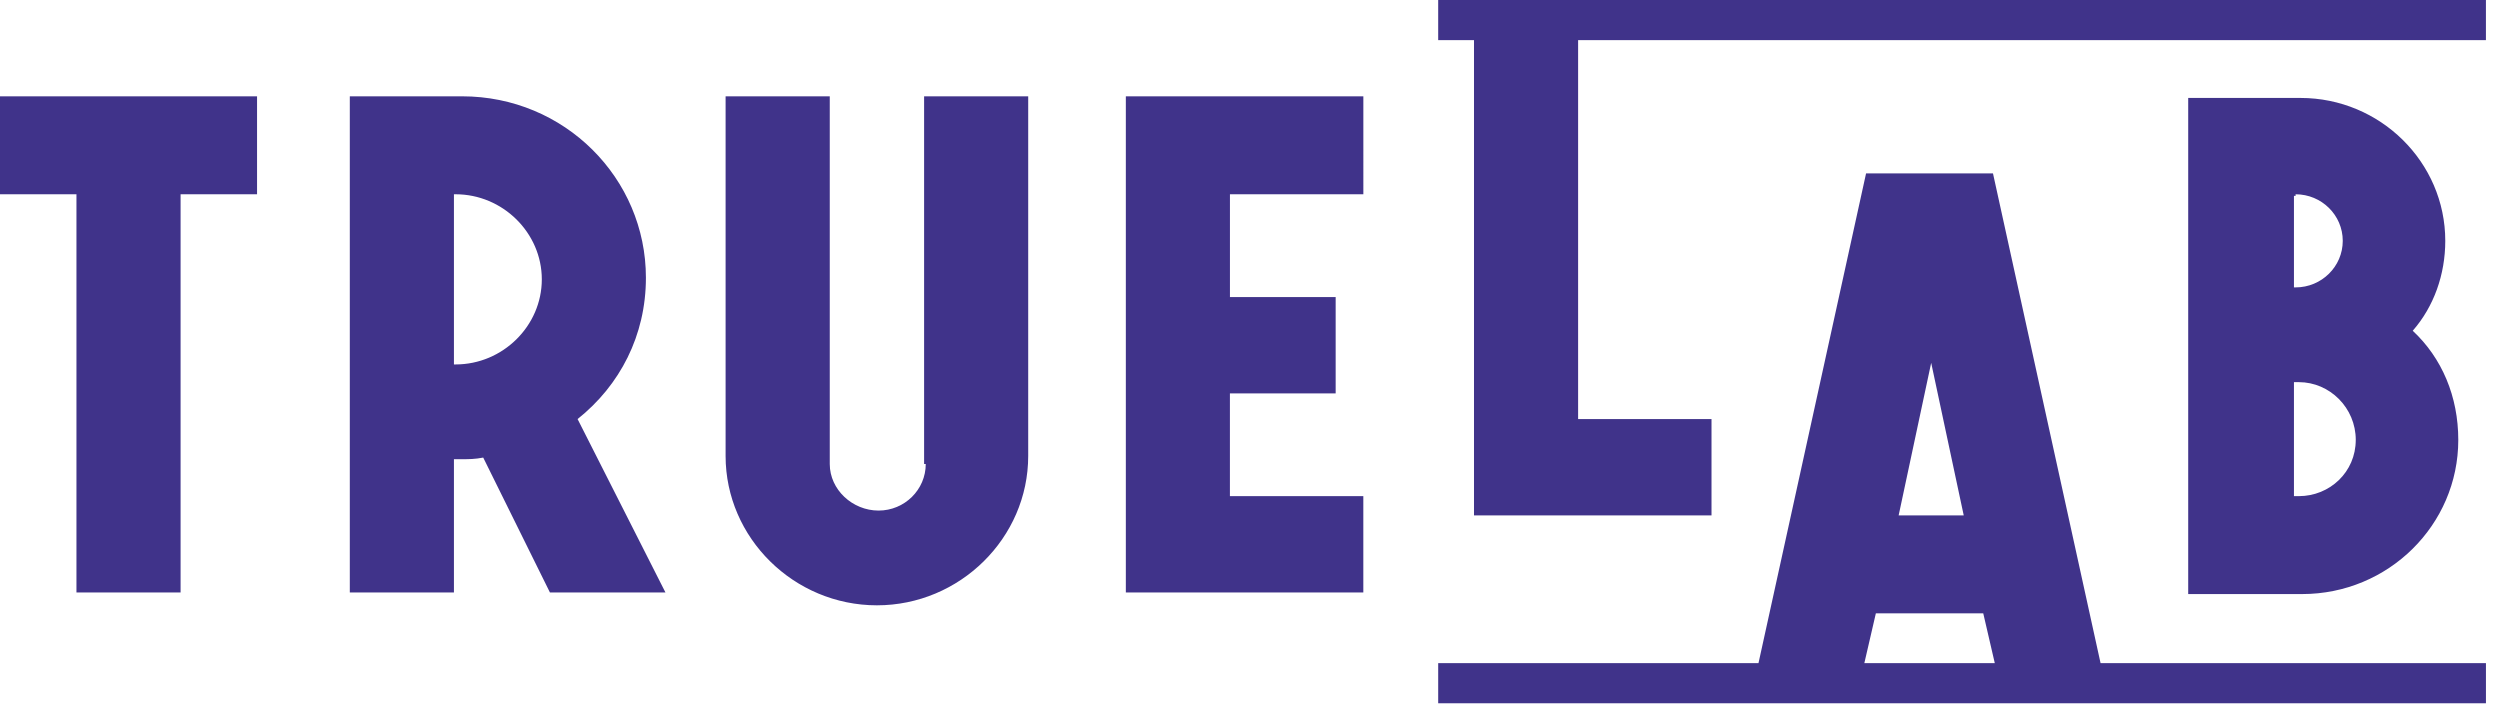
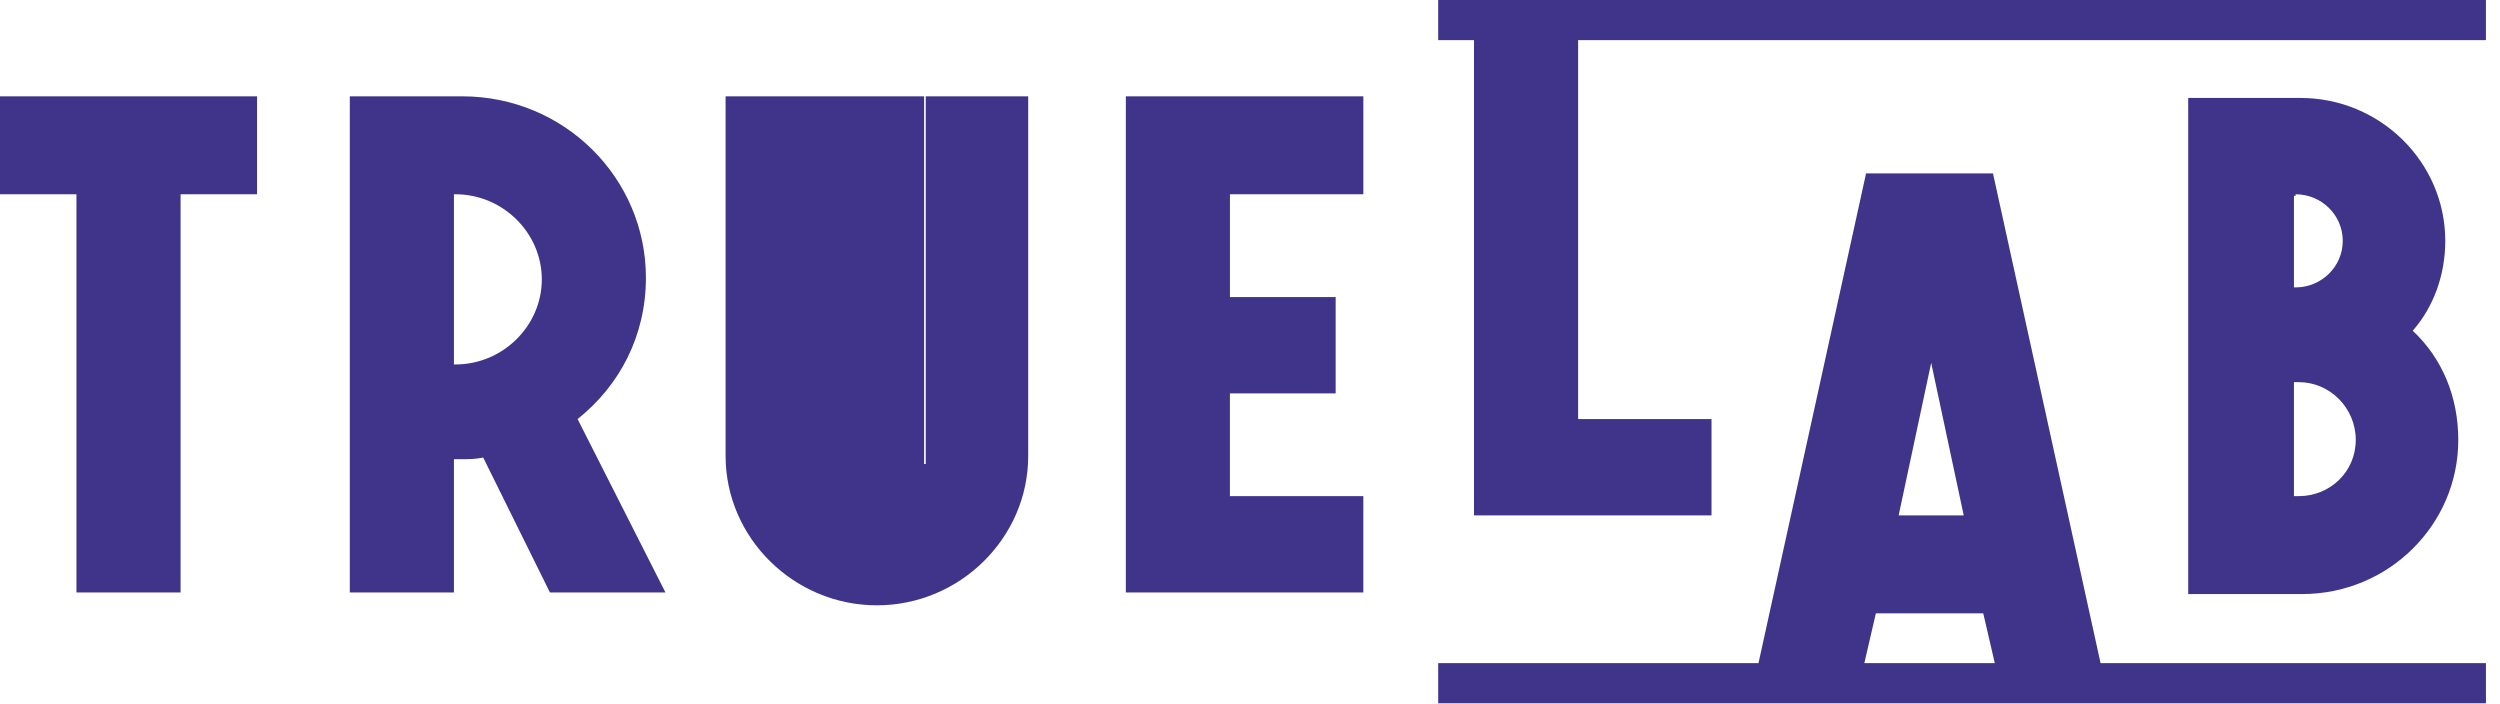
<svg xmlns="http://www.w3.org/2000/svg" width="167" height="47">
-   <path d="M166.06 0H96.071v2.681h2.392v31.748h15.866v-6.435h-8.911V2.68h60.642V0zM0 6.435v6.543h5.107v26.599h6.956v-26.6h5.108V6.436H0zm75.206 0v33.142H91.07v-6.435h-8.912v-6.865h7.064v-6.435H82.16v-6.863h8.912V6.435H75.206zm85.964 15.66c1.411-1.61 2.174-3.754 2.174-6.007 0-5.255-4.348-9.545-9.673-9.545h-7.499v33.141h7.607c5.76 0 10.434-4.611 10.434-10.296 0-2.896-1.087-5.47-3.043-7.293zm-7.826-9.117c1.74 0 3.152 1.394 3.152 3.11 0 1.715-1.412 3.11-3.152 3.11h-.108v-6.113h.11v-.107h-.002zm4.02 16.41c0 2.145-1.737 3.754-3.801 3.754h-.327v-7.615h.327c2.064 0 3.802 1.716 3.802 3.861zM30.866 6.434c6.847 0 12.281 5.47 12.281 12.12 0 3.86-1.738 7.186-4.564 9.44l5.869 11.582h-7.717l-4.456-9.01c-.543.108-.978.108-1.413.108h-.543v8.902h-6.956V6.435h7.5zm-.543 6.543v11.368h.11c3.15 0 5.76-2.574 5.76-5.684 0-3.11-2.61-5.684-5.762-5.684h-.109.001zM61.84 30.996c0 1.716-1.413 3.11-3.152 3.11-1.738 0-3.26-1.393-3.26-3.11V6.435H48.47V30.46c0 5.47 4.564 9.975 10.108 9.975 5.542 0 10.106-4.505 10.106-9.975V6.436H61.73v24.56h.109-.001zm78.48 13.3h25.741v2.681h-69.99v-2.68h21.396l7.186-32.713h8.478l7.186 32.713h.002zm-7.069 0l-.77-3.325h-7.174l-.769 3.326h8.713zm-4.248-20.057l-2.174 10.19h4.348l-2.174-10.19z" fill="#40338A" fill-rule="evenodd" />
+   <path d="M166.06 0H96.071v2.681h2.392v31.748h15.866v-6.435h-8.911V2.68h60.642V0zM0 6.435v6.543h5.107v26.599h6.956v-26.6h5.108V6.436H0zm75.206 0v33.142H91.07v-6.435h-8.912v-6.865h7.064v-6.435H82.16v-6.863h8.912V6.435H75.206zm85.964 15.66c1.411-1.61 2.174-3.754 2.174-6.007 0-5.255-4.348-9.545-9.673-9.545h-7.499v33.141h7.607c5.76 0 10.434-4.611 10.434-10.296 0-2.896-1.087-5.47-3.043-7.293zm-7.826-9.117c1.74 0 3.152 1.394 3.152 3.11 0 1.715-1.412 3.11-3.152 3.11h-.108v-6.113h.11v-.107h-.002zm4.02 16.41c0 2.145-1.737 3.754-3.801 3.754h-.327v-7.615h.327c2.064 0 3.802 1.716 3.802 3.861zM30.866 6.434c6.847 0 12.281 5.47 12.281 12.12 0 3.86-1.738 7.186-4.564 9.44l5.869 11.582h-7.717l-4.456-9.01c-.543.108-.978.108-1.413.108h-.543v8.902h-6.956V6.435h7.5zm-.543 6.543v11.368h.11c3.15 0 5.76-2.574 5.76-5.684 0-3.11-2.61-5.684-5.762-5.684h-.109.001zM61.84 30.996V6.435H48.47V30.46c0 5.47 4.564 9.975 10.108 9.975 5.542 0 10.106-4.505 10.106-9.975V6.436H61.73v24.56h.109-.001zm78.48 13.3h25.741v2.681h-69.99v-2.68h21.396l7.186-32.713h8.478l7.186 32.713h.002zm-7.069 0l-.77-3.325h-7.174l-.769 3.326h8.713zm-4.248-20.057l-2.174 10.19h4.348l-2.174-10.19z" fill="#40338A" fill-rule="evenodd" />
</svg>